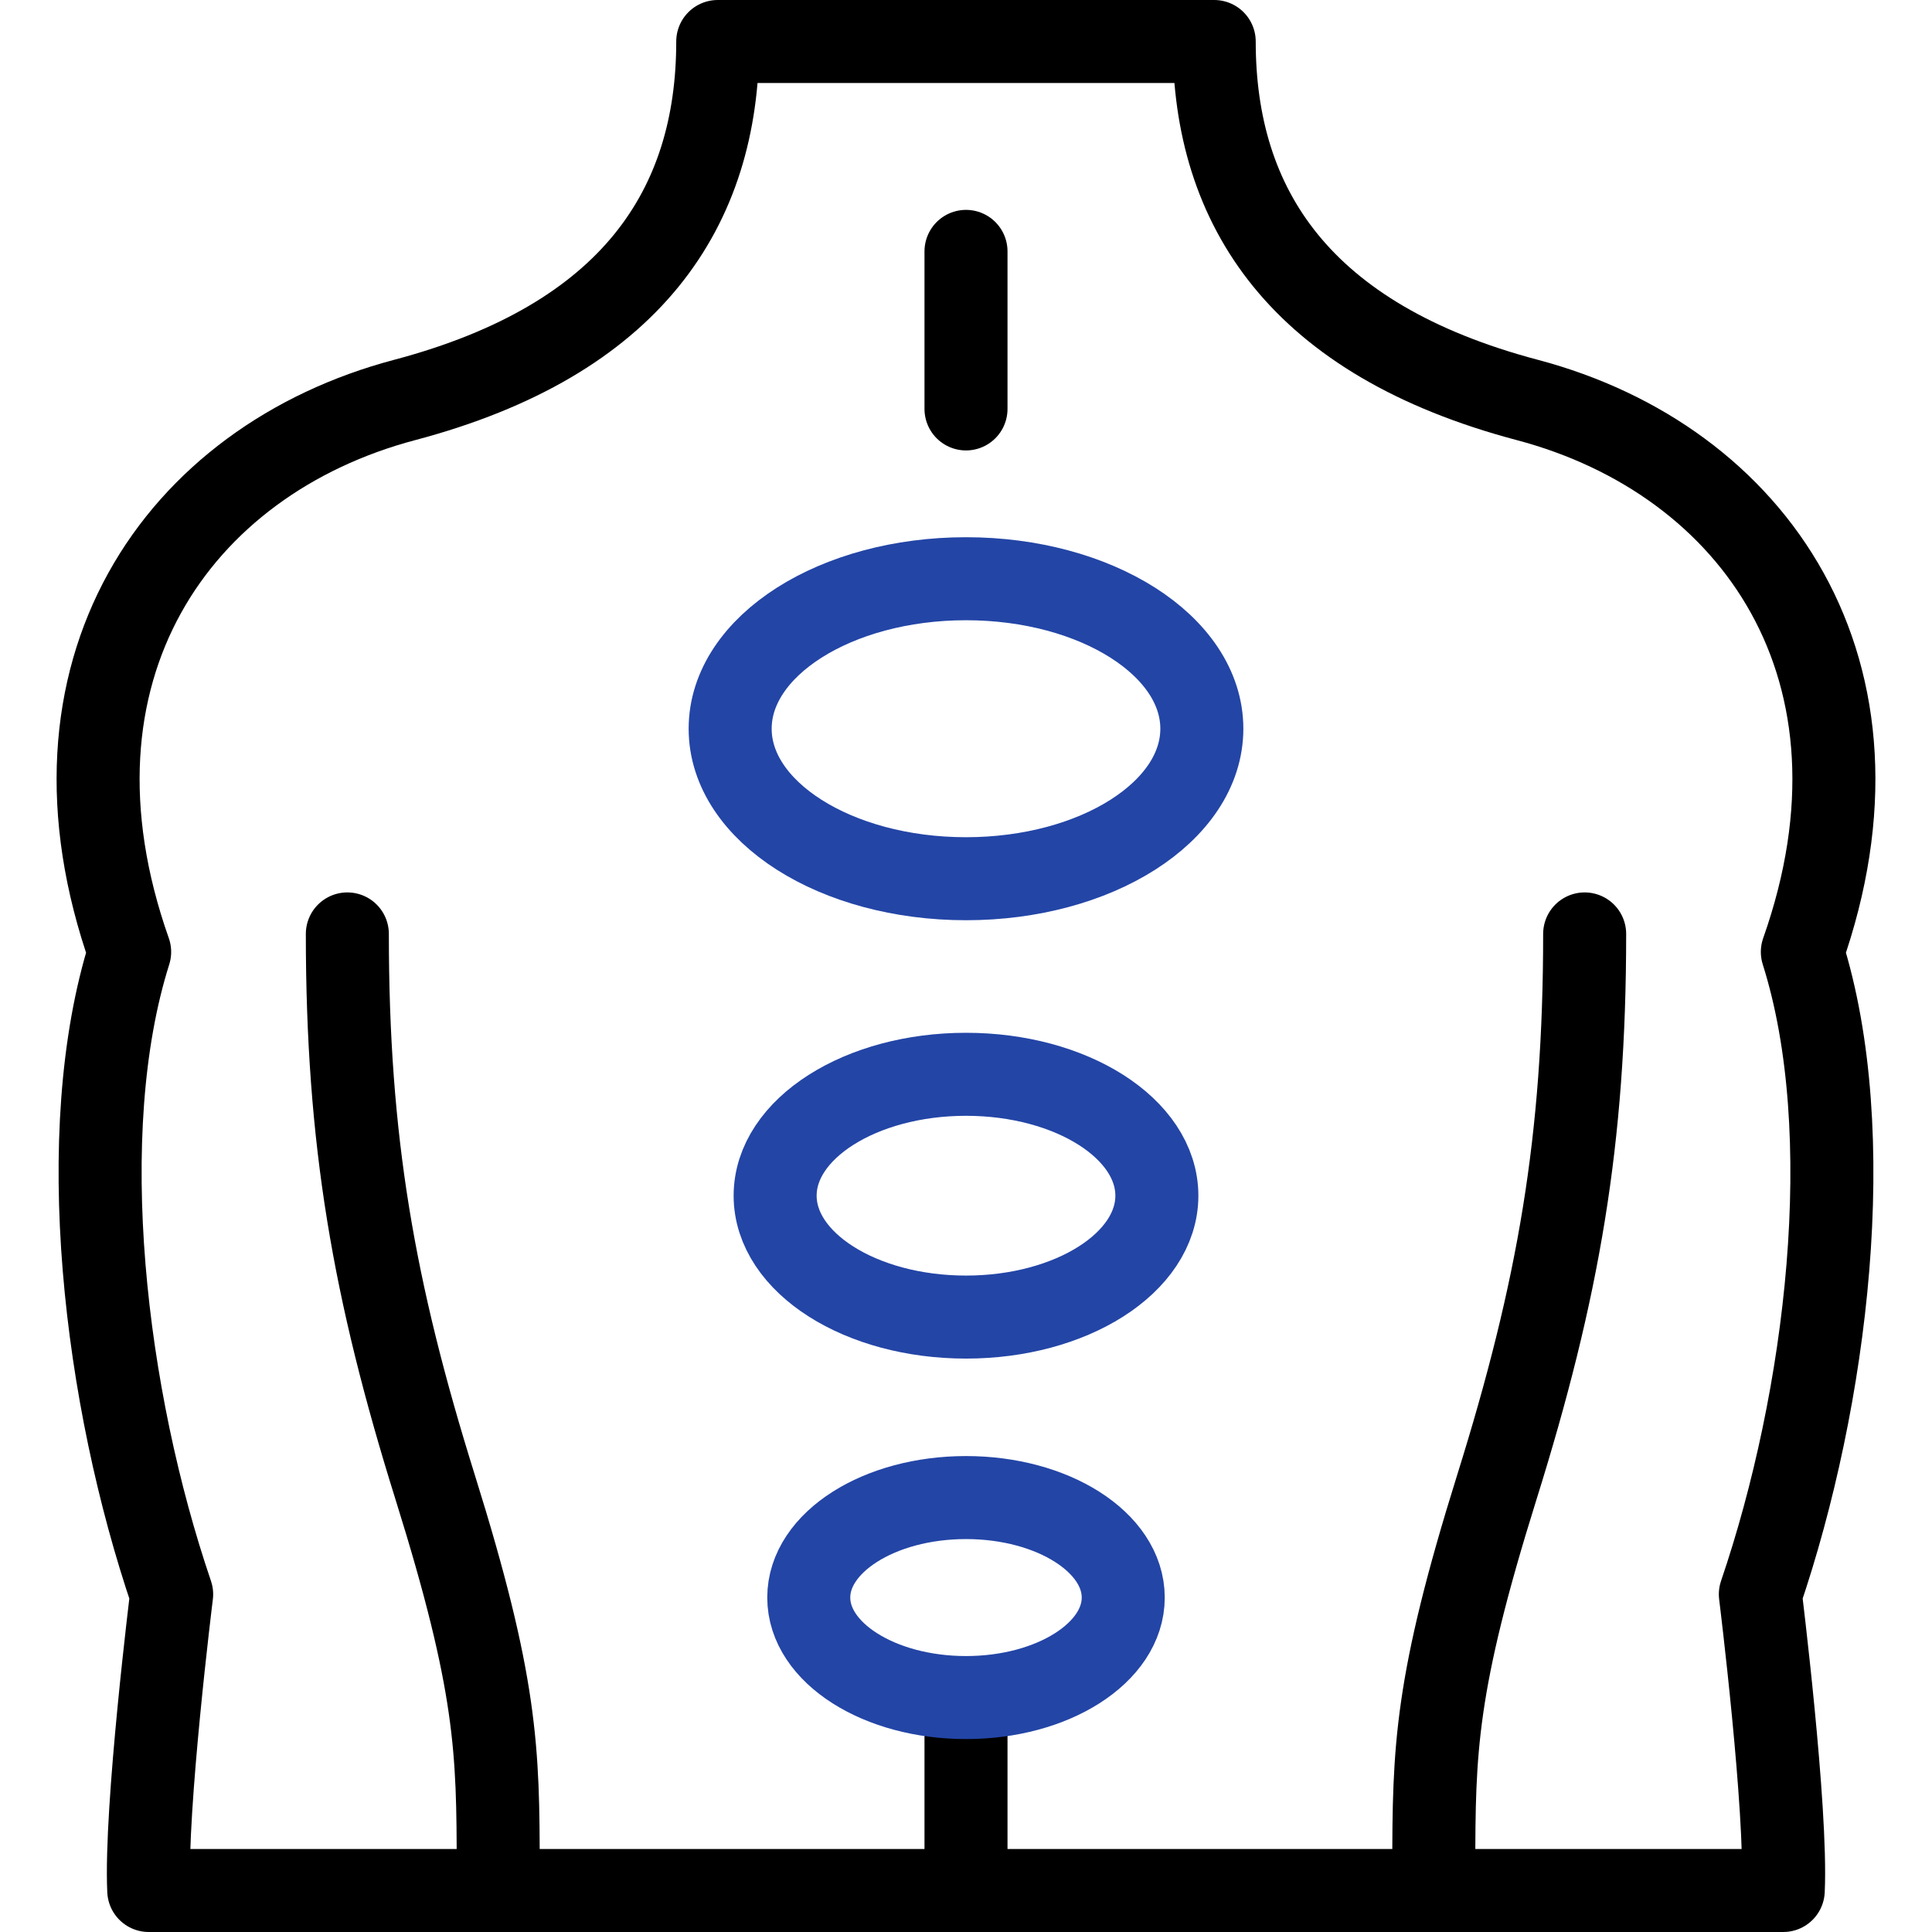
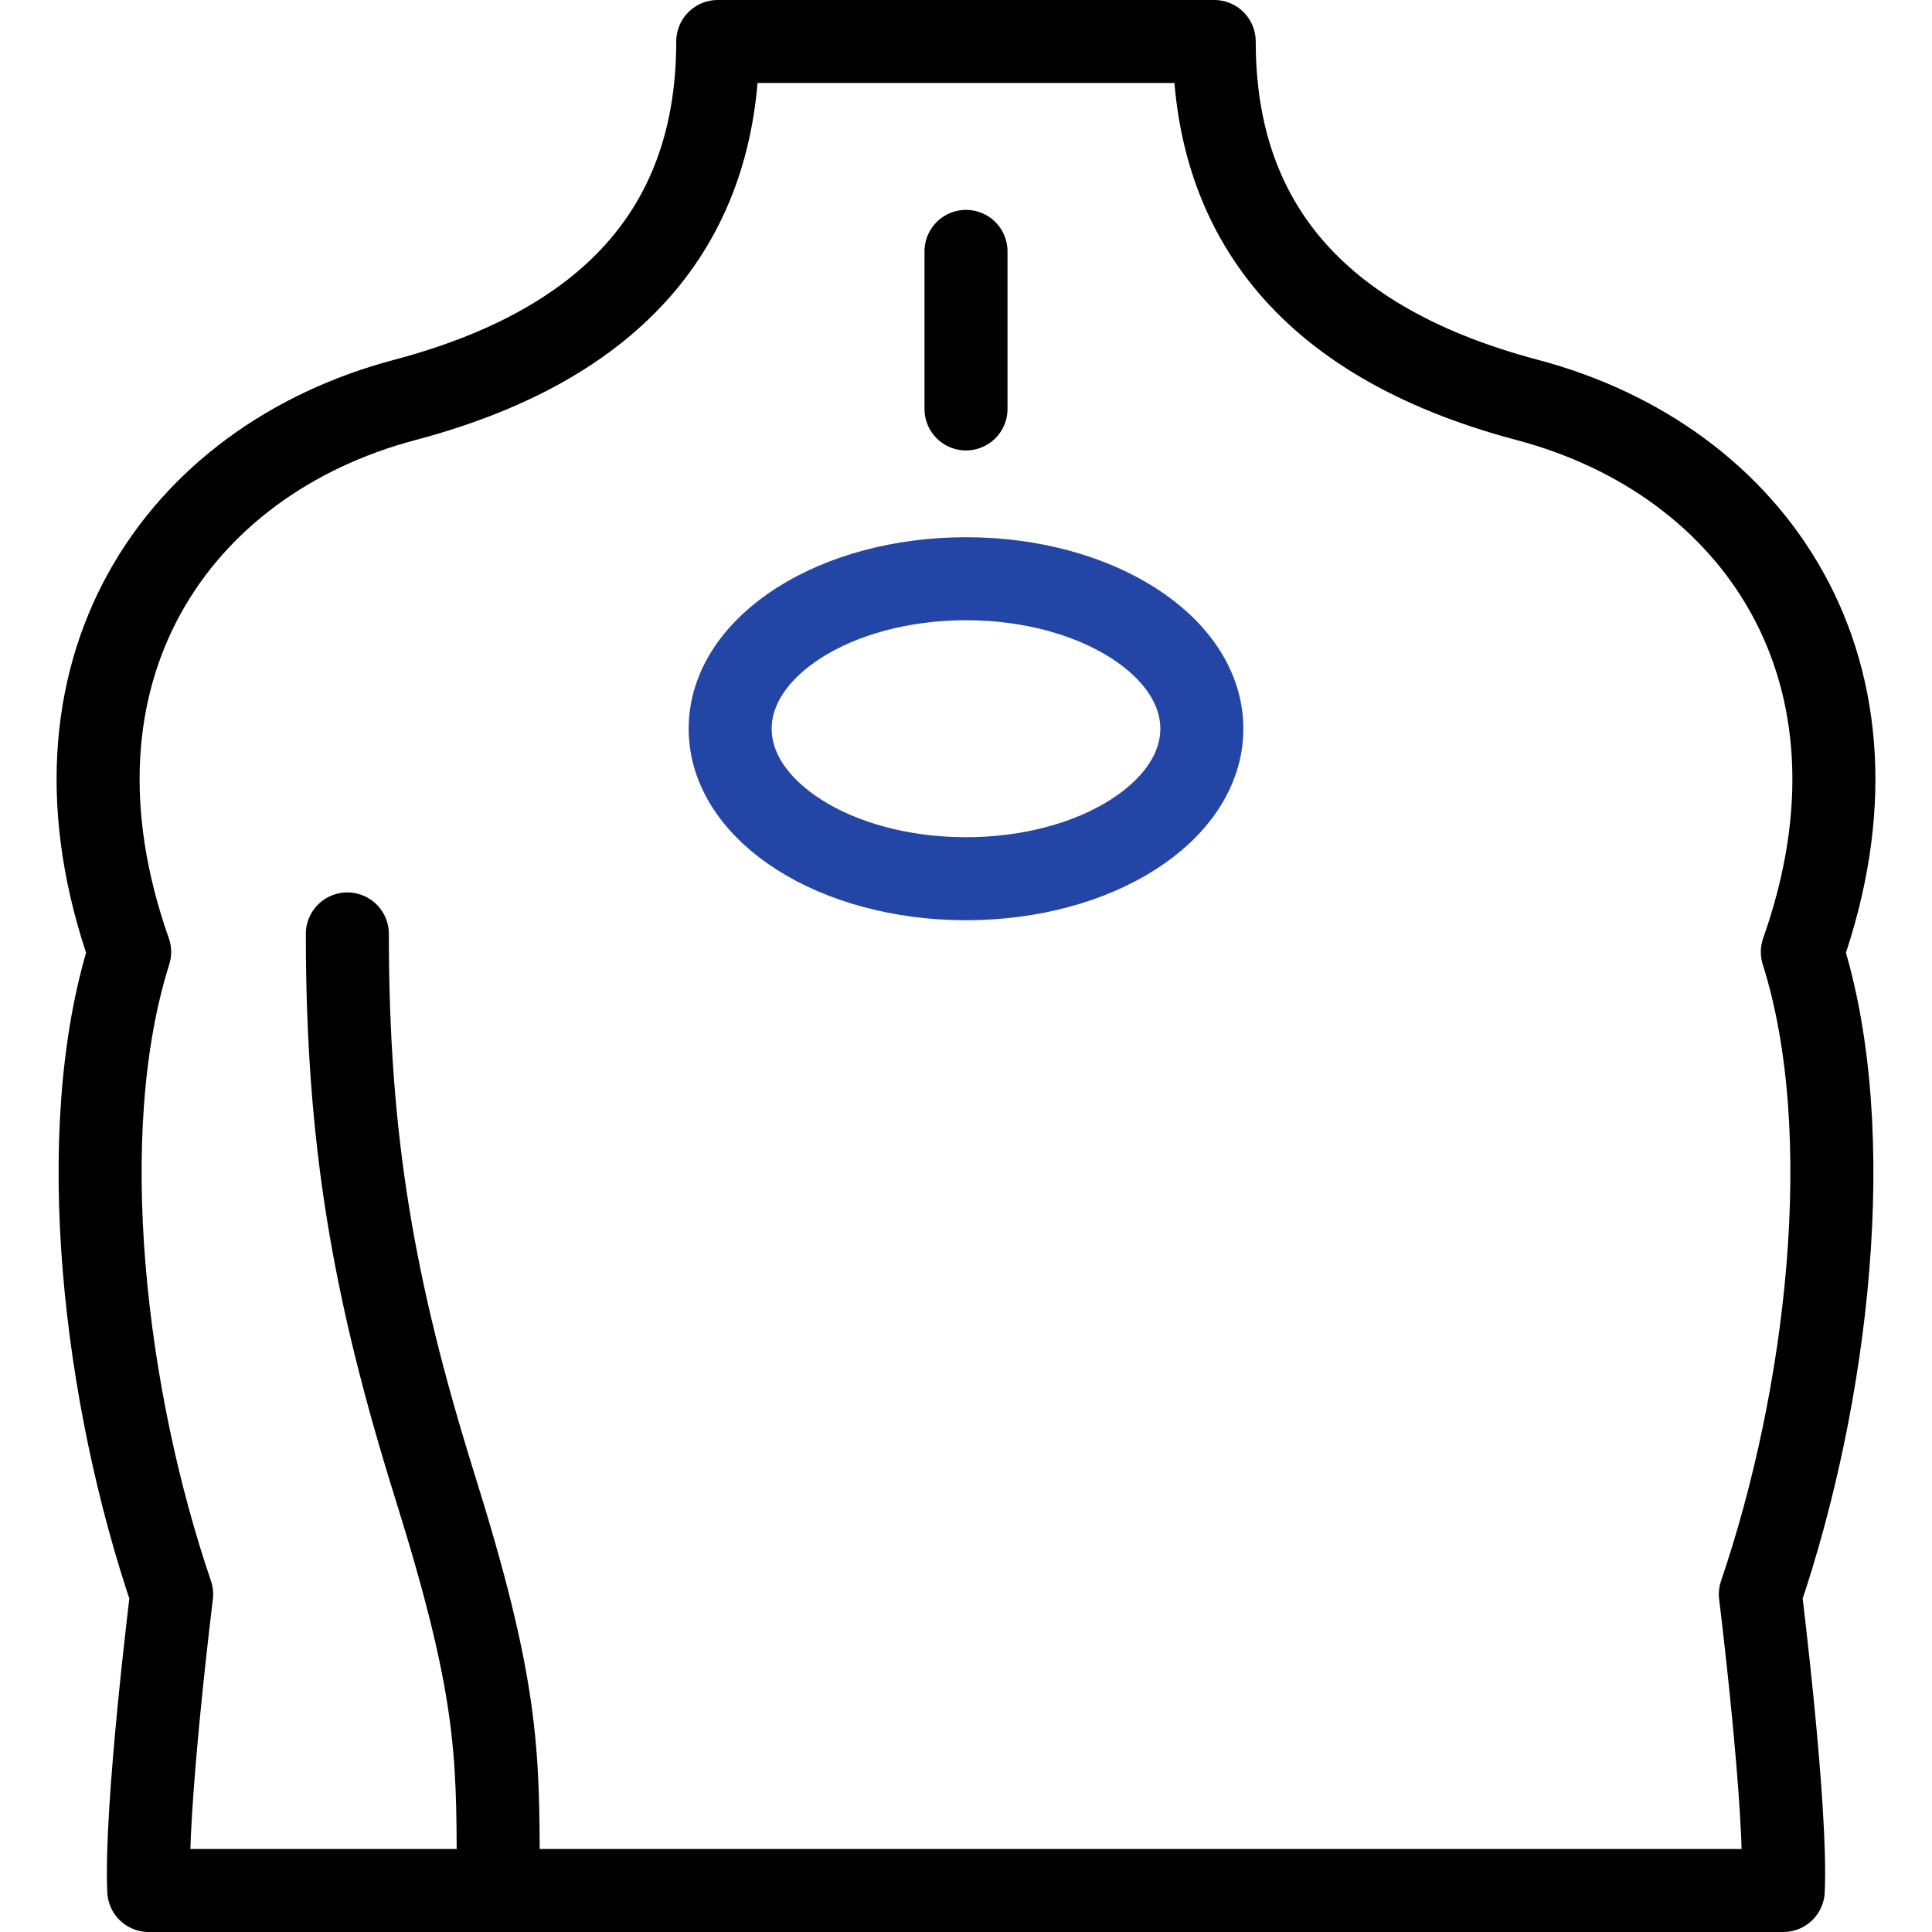
<svg xmlns="http://www.w3.org/2000/svg" id="Capa_1" version="1.1" viewBox="0 0 512 512">
  <defs>
    <style>
      .st0 {
        stroke: #000;
      }

      .st0, .st1 {
        fill: none;
        stroke-linecap: round;
        stroke-linejoin: round;
        stroke-width: 22px;
      }

      .st1 {
        stroke: #2345a6;
      }
    </style>
  </defs>
  <g>
    <path class="st0" d="M92.05,247.5c0,54.67,6.94,94.39,23.28,146.65s16.7,69.42,16.7,101.1" />
    <path class="st0" d="M472.58,501c1.01-21.5-6.07-78.5-6.07-78.5,17.71-52,26.31-122.23,11.13-170.23,26.31-74.5-12.6-130.31-72.87-146.27-60.26-15.96-82.99-51-82.99-95h-131.57c0,44-22.72,79.04-82.99,95S8.05,177.77,34.36,252.27c-15.18,48-6.58,118.23,11.13,170.23,0,0-7.08,57-6.07,78.5h433.15Z" />
-     <path class="st0" d="M419.95,247.5c0,54.67-6.94,94.39-23.28,146.65s-16.7,69.42-16.7,101.1" />
    <line class="st0" x1="256" y1="66.62" x2="256" y2="108.37" />
-     <line class="st0" x1="256" y1="456.12" x2="256" y2="494.62" />
  </g>
  <g>
    <ellipse class="st1" cx="256" cy="193.12" rx="62.5" ry="39.75" />
-     <ellipse class="st1" cx="256" cy="316.87" rx="50.58" ry="32.17" />
-     <ellipse class="st1" cx="256" cy="423.37" rx="41.67" ry="26.5" />
  </g>
</svg>